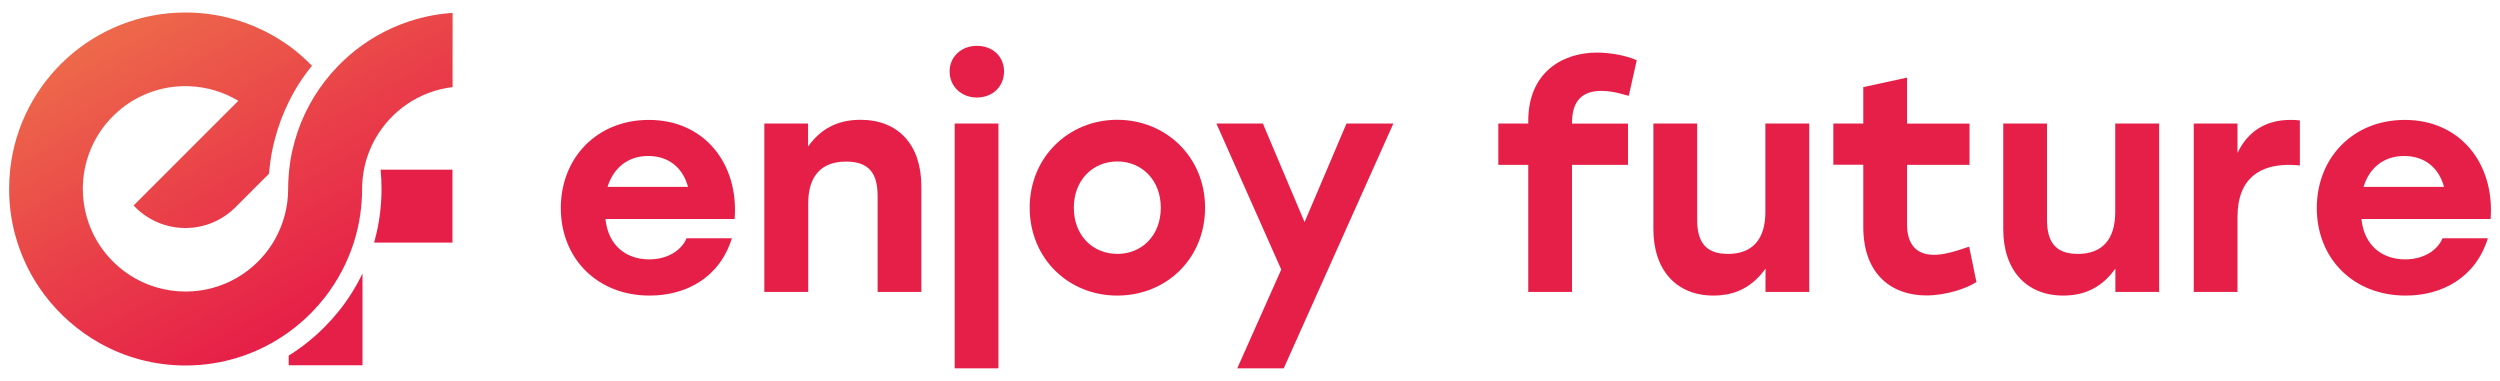
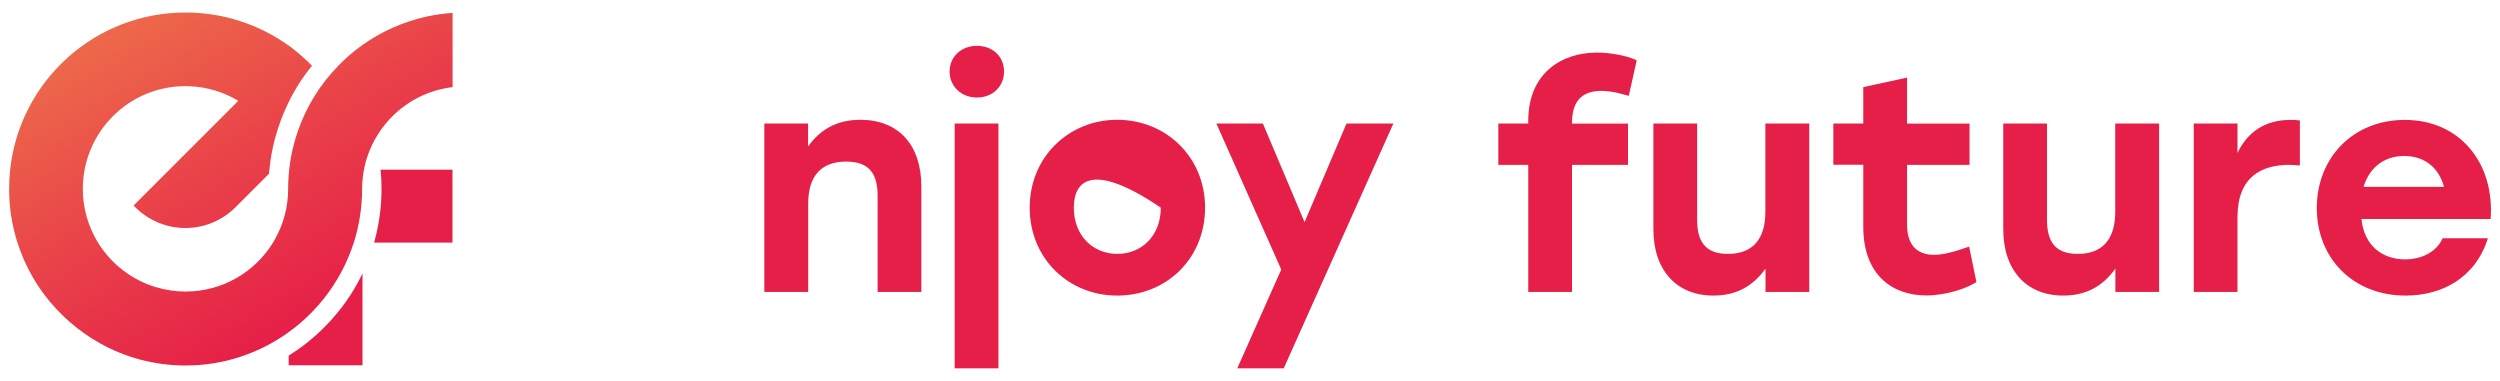
<svg xmlns="http://www.w3.org/2000/svg" version="1.1" id="Ebene_1" x="0px" y="0px" viewBox="0 0 1920 292.5" style="enable-background:new 0 0 1920 292.5;" xml:space="preserve">
  <style type="text/css">
	.st0{fill:#E61F48;}
	.st1{fill:url(#SVGID_1_);}
</style>
  <g>
    <g>
-       <path class="st0" d="M564.2,168.2H465c2.1,20.7,16.2,31,33.6,31c12.9,0,24.2-5.9,28.7-16.2h34.8c-9.6,30.6-35.5,44-63.2,44    c-40.4,0-68.2-28.7-68.2-67.2c0-38.8,28-67.7,67.5-67.7C540.9,92,567.5,125.7,564.2,168.2z M466.6,143.5h61.8    c-3.8-14.1-14.3-23.7-30.6-23.7C481.5,119.8,470.9,129.7,466.6,143.5z" />
      <path class="st0" d="M707.6,143.1v81.1H674v-73.8c0-16.9-6.3-26.3-24.2-26.3c-19,0-29.1,11-29.1,32.2v67.9H587V94.9h33.6v17.6    C630,99.3,642.9,92,660.8,92C690,92,707.6,111.3,707.6,143.1z" />
      <path class="st0" d="M771.1,54.9c0,11.5-8.7,20-20.9,20c-11.8,0-20.9-8.5-20.9-20c0-11.5,9.2-19.7,20.9-19.7    C762.4,35.2,771.1,43.4,771.1,54.9z M733.2,94.9h33.6v188h-33.6V94.9z" />
-       <path class="st0" d="M925.5,159.5c0,39-29.6,67.5-67.5,67.5c-37.6,0-67.2-28.7-67.2-67.5c0-39,30.1-67.5,67.2-67.5    C895.4,92,925.5,120.5,925.5,159.5z M824.7,159.5c0,21.4,14.6,35.5,33.4,35.5c18.8,0,33.4-14.1,33.4-35.5    c0-21.2-14.6-35.5-33.4-35.5C839.2,124,824.7,138.4,824.7,159.5z" />
+       <path class="st0" d="M925.5,159.5c0,39-29.6,67.5-67.5,67.5c-37.6,0-67.2-28.7-67.2-67.5c0-39,30.1-67.5,67.2-67.5    C895.4,92,925.5,120.5,925.5,159.5z M824.7,159.5c0,21.4,14.6,35.5,33.4,35.5c18.8,0,33.4-14.1,33.4-35.5    C839.2,124,824.7,138.4,824.7,159.5z" />
      <path class="st0" d="M1070.1,94.9l-84.2,188h-35.7L984,207L934.2,94.9h35.7l32,75.7l32.2-75.7H1070.1z" />
      <path class="st0" d="M1207.3,94.4v0.5h43v31.7h-43v97.6h-33.6v-97.6h-23V94.9h23v-2.1c0-36.9,25.9-52.4,52.7-52.4    c10.1,0,22.3,2.1,30.6,5.9l-6.1,27.3l-4.5-1.2c-5.6-1.6-11.3-2.6-16.2-2.6C1214.9,69.7,1207.3,77.7,1207.3,94.4z" />
      <path class="st0" d="M1389.5,94.9v129.3h-33.6v-17.9c-9.4,13.2-22.1,20.7-40,20.7c-28.4,0-46.1-19.5-46.1-51V94.9h33.6v73.8    c0,16.9,6.3,26.3,23.7,26.3c18.6,0,28.7-11,28.7-32.2V94.9H1389.5z" />
      <path class="st0" d="M1517.9,216.6c-7.1,4.7-23,10.3-38.5,10.3c-25.9,0-48.4-15.5-48.4-52.7v-47.7h-23V94.9h23v-28l33.6-7.3v35.3    h48v31.7h-48v45.8c0,15.3,7.3,23.3,20.7,23.3c7.5,0,16.5-2.6,27-6.3L1517.9,216.6z" />
      <path class="st0" d="M1658.2,94.9v129.3h-33.6v-17.9c-9.4,13.2-22.1,20.7-40,20.7c-28.4,0-46.1-19.5-46.1-51V94.9h33.6v73.8    c0,16.9,6.3,26.3,23.7,26.3c18.6,0,28.7-11,28.7-32.2V94.9H1658.2z" />
      <path class="st0" d="M1766.3,92.5v34.6c-2.6-0.2-4.5-0.5-8.2-0.5c-21.4,0-39.7,9.4-39.7,40v57.6h-33.6V94.9h33.6v22.6    c8-16.9,22.1-25.4,40.4-25.4C1761.8,92,1764.2,92.3,1766.3,92.5z" />
      <path class="st0" d="M1912.8,168.2h-99.2c2.1,20.7,16.2,31,33.6,31c12.9,0,24.2-5.9,28.7-16.2h34.8c-9.6,30.6-35.5,44-63.2,44    c-40.4,0-68.2-28.7-68.2-67.2c0-38.8,28-67.7,67.5-67.7C1889.5,92,1916,125.7,1912.8,168.2z M1815.2,143.5h61.8    c-3.8-14.1-14.3-23.7-30.6-23.7C1830,119.8,1819.4,129.7,1815.2,143.5z" />
    </g>
    <g>
      <path class="st0" d="M293,145.1c0,13.3-1.7,26.3-5,38.6c-0.2,0.9-0.5,1.7-0.7,2.6h60.2v-56h-55.2C292.8,135.1,293,140.1,293,145.1    z" />
      <linearGradient id="SVGID_1_" gradientUnits="userSpaceOnUse" x1="122.169" y1="0.298" x2="257.685" y2="235.019">
        <stop offset="0" style="stop-color:#ED694A" />
        <stop offset="0.548" style="stop-color:#E93E49" />
        <stop offset="1" style="stop-color:#E61F48" />
      </linearGradient>
      <path class="st1" d="M327.3,12.8c-17.9,4-34.5,11.5-49,21.8c-6.7,4.8-12.9,10.1-18.6,16c-3.6,3.7-6.9,7.5-10.1,11.6    c-12,15.5-20.7,33.7-25.1,53.5c-1.1,4.8-1.9,9.7-2.4,14.6c-0.2,1.5-0.3,2.9-0.4,4.4c-0.3,3.4-0.4,6.9-0.4,10.4    c0,14-3.7,27.2-10.1,38.6c-0.5,0.9-1,1.7-1.5,2.6c-13.9,22.6-38.8,37.6-67.2,37.6c-7.9,0-15.6-1.2-22.9-3.4    c-18.6-5.6-34.4-18-44.4-34.3c-0.1-0.2-0.2-0.4-0.4-0.6c-7.1-11.9-11.2-25.8-11.2-40.6c0-5.1,0.5-10,1.4-14.8    c6.8-35.6,37.4-62.7,74.6-64c0.9,0,1.9-0.1,2.8-0.1c0.9,0,1.9,0,2.8,0.1c13.8,0.5,26.7,4.5,37.8,11.2l-80.4,80.4    c9.9,10.6,24.1,17.3,39.8,17.3c15,0,28.6-6.1,38.5-16l25.7-25.7c0.1-1.1,0.2-2.2,0.3-3.2c0.8-8.1,2.2-16.1,4.3-23.8    c2.6-9.7,6.1-19.1,10.5-28c4.9-10,10.9-19.4,17.9-27.9c-4.9-5-10.1-9.6-15.7-13.9c-0.7-0.5-1.4-1.1-2.2-1.6    C199.4,19.1,172,9.6,142.5,9.6C72.6,9.6,15.1,62.4,7.8,130.3c-0.5,4.9-0.8,9.8-0.8,14.8c0,14.4,2.2,28.2,6.4,41.2    c4.7,14.6,11.7,28.2,20.8,40.2c11.4,15.1,25.9,27.8,42.5,37.1c19.5,10.9,41.9,17.1,65.8,17.1c29.6,0,56.9-9.5,79.2-25.6    c6.4-4.6,12.4-9.8,17.9-15.4c3.6-3.7,6.9-7.5,10.1-11.6c9.6-12.4,17.1-26.5,22-41.7c4.1-13,6.4-26.8,6.4-41.2    c0-2.7,0.1-5.3,0.4-7.9c0.2-2.3,0.6-4.6,1-6.9c1.6-8.5,4.6-16.5,8.7-23.8c12.1-21.5,33.9-36.7,59.4-39.7V9.9    C340.6,10.4,333.9,11.3,327.3,12.8z" />
      <path class="st0" d="M249.6,250.8c-8.4,8.5-17.7,16-27.9,22.3v7.4h56.7V210c-5.1,10.6-11.3,20.5-18.7,29.5    C256.5,243.5,253.2,247.2,249.6,250.8z" />
    </g>
  </g>
</svg>